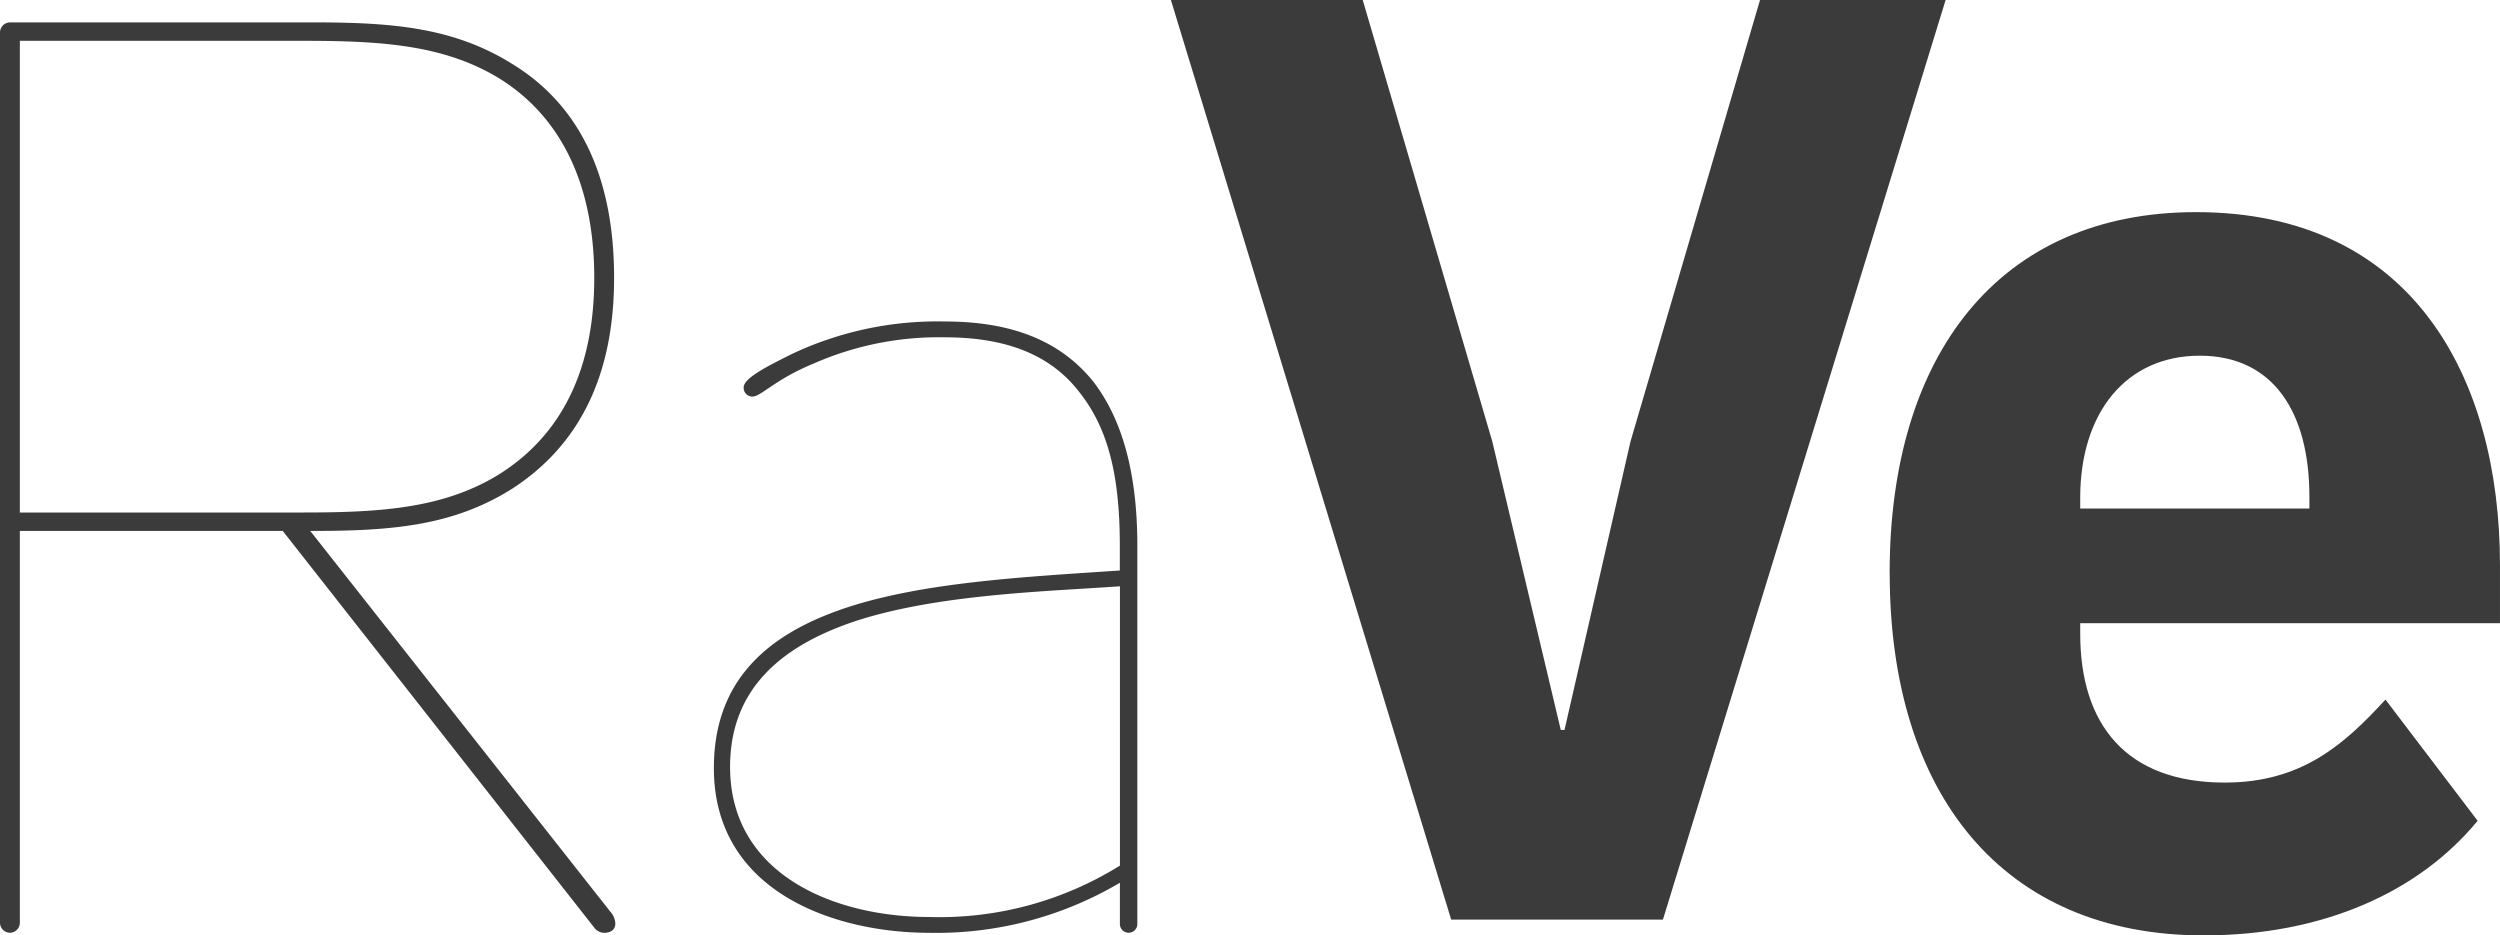
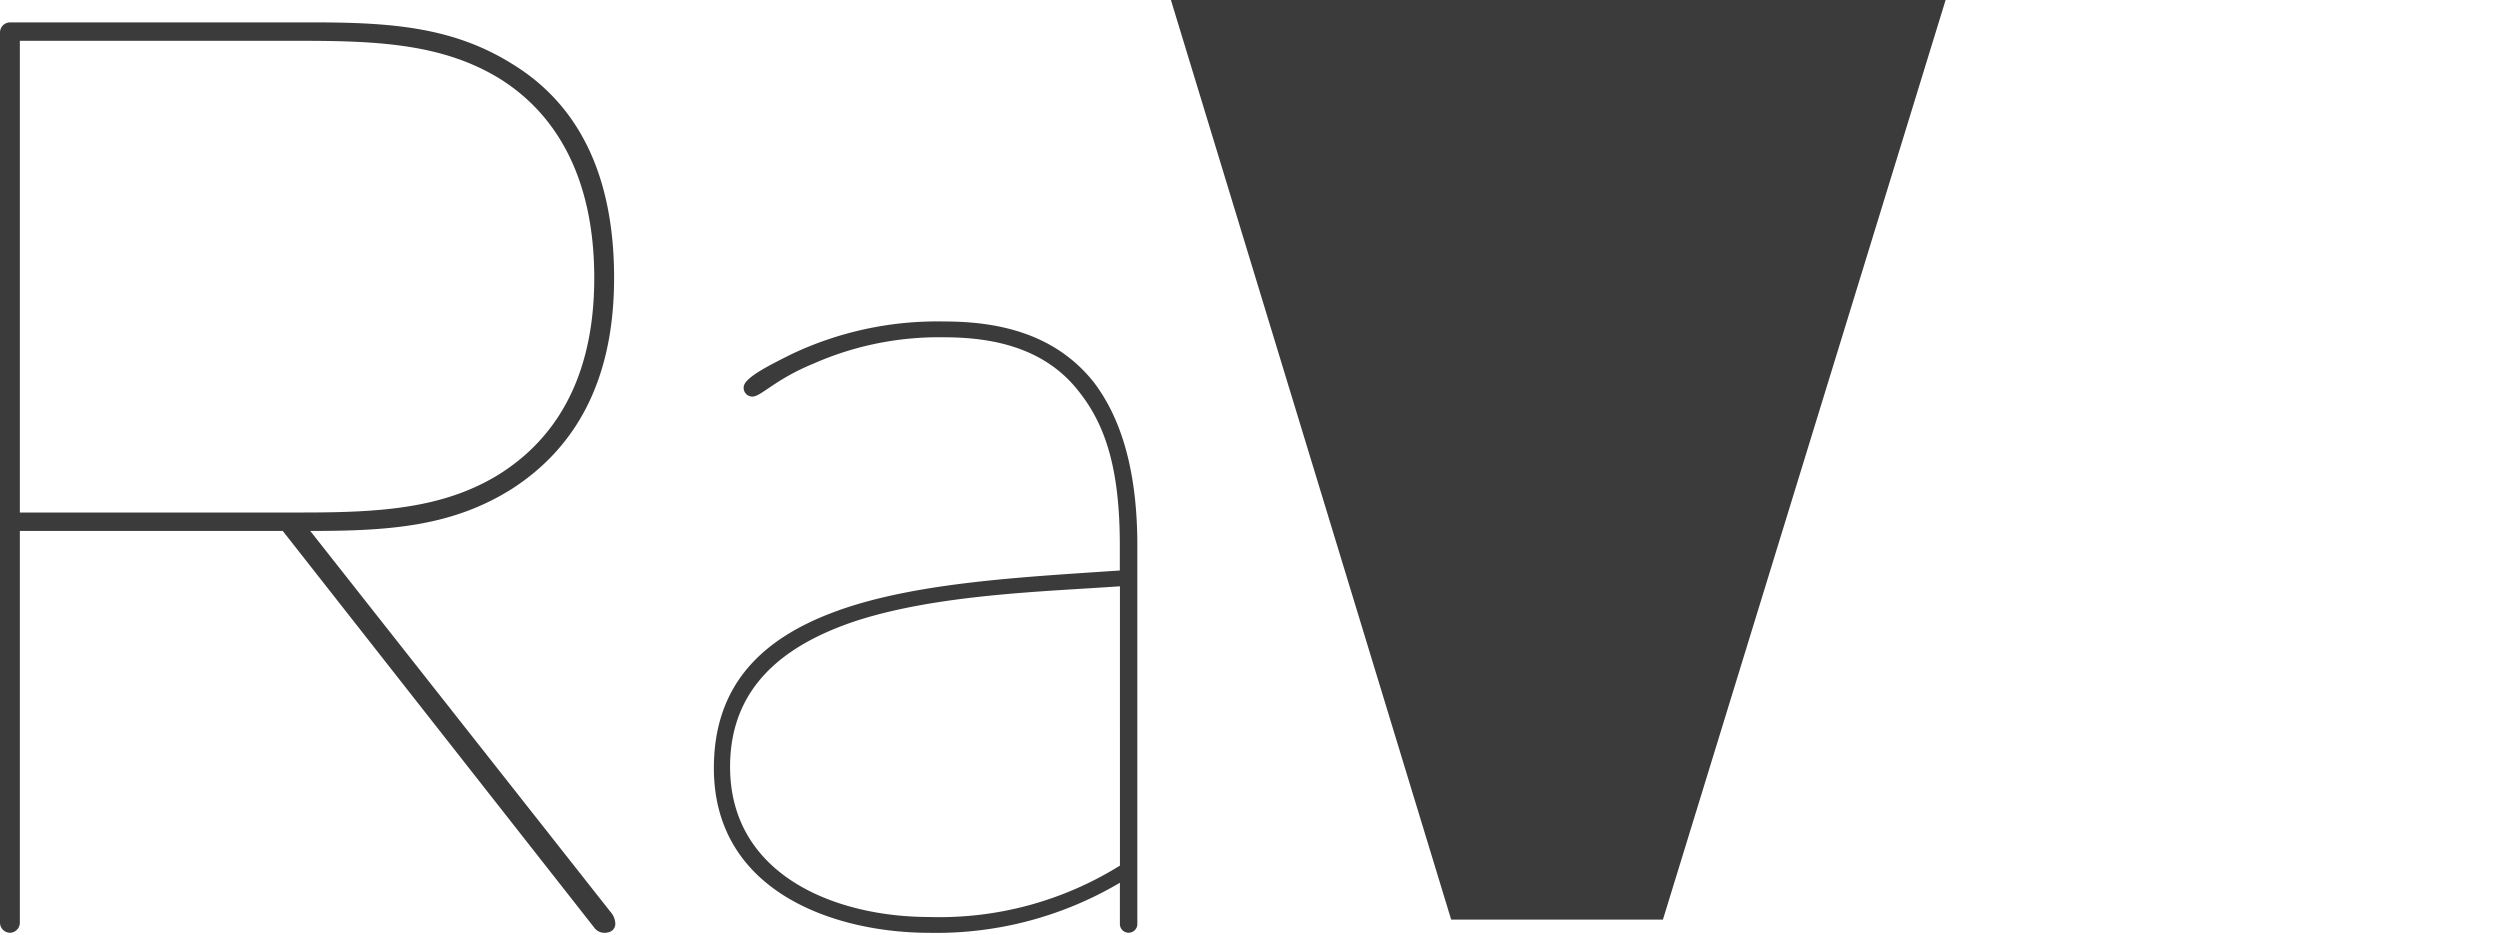
<svg xmlns="http://www.w3.org/2000/svg" id="Group_346" data-name="Group 346" width="125.965" height="47.133" viewBox="0 0 125.965 47.133">
  <defs>
    <clipPath id="clip-path">
      <rect id="Rectangle_1216" data-name="Rectangle 1216" width="125.965" height="47.133" fill="#3b3b3b" />
    </clipPath>
  </defs>
  <g id="Group_345" data-name="Group 345" clip-path="url(#clip-path)">
    <path id="Path_751" data-name="Path 751" d="M1,50.788a.511.511,0,0,1-.5.531.511.511,0,0,1-.5-.531V5.979a.511.511,0,0,1,.5-.531H15.816c4.017,0,7.092.266,10.042,2.124,3.012,1.859,5.084,5.178,5.084,10.754S28.682,27.089,25.8,28.948c-2.95,1.859-6.025,2.124-10.042,2.124h-.126L30.753,50.257a.953.953,0,0,1,.251.6c0,.266-.188.465-.565.465a.642.642,0,0,1-.5-.266L14.247,31.072H1ZM1,6.377V30.143H15.251c3.891,0,7.029-.2,9.791-1.859,2.824-1.726,4.9-4.78,4.9-9.957S27.929,9.962,25.1,8.236c-2.762-1.659-5.9-1.859-9.791-1.859Z" transform="translate(0 -4.32)" fill="#3b3b3b" />
    <path id="Path_752" data-name="Path 752" d="M179.958,92.735c3.954-1.394,9.226-1.66,14.121-1.991V89.483c0-3.784-.69-6.041-2.071-7.767-1.757-2.257-4.456-2.722-6.778-2.722a15.654,15.654,0,0,0-6.59,1.328c-1.945.8-2.636,1.66-3.075,1.66a.442.442,0,0,1-.439-.465c0-.465,1.193-1.062,2.385-1.66a17.15,17.15,0,0,1,7.72-1.66c2.573,0,5.523.531,7.531,3.054,1.318,1.726,2.2,4.315,2.2,8.232v19.052a.44.44,0,1,1-.879,0v-2.058a18.153,18.153,0,0,1-9.6,2.523c-4.77,0-10.858-2.058-10.858-8.3,0-4.315,2.573-6.638,6.339-7.966m14.121,12.878V91.54c-3.766.266-9.1.4-13.243,1.726-3.64,1.195-6.4,3.319-6.4,7.369,0,5.444,5.272,7.568,10.042,7.568a17.2,17.2,0,0,0,9.6-2.589" transform="translate(-137.656 -61.999)" fill="#3b3b3b" />
-     <path id="Path_753" data-name="Path 753" d="M298.939,46.336,284.817,0h9.665l6.527,22.239,3.452,14.538h.189l3.326-14.538L314.5,0h9.352L309.608,46.336Z" transform="translate(-225.82 0)" fill="#3b3b3b" />
-     <path id="Path_754" data-name="Path 754" d="M459.65,69.786c0-11.02,5.523-18.189,15.439-18.189,10.921,0,15.314,8.364,15.314,17.791v2.921H469.253v.531c0,4.581,2.322,7.5,7.28,7.5,3.891,0,6.025-1.925,8.1-4.182l4.644,6.107c-2.95,3.585-7.782,5.775-13.808,5.775-10.1,0-15.816-7.1-15.816-18.256m9.6-3.784v.531H480.8v-.6c0-4.249-1.82-7.1-5.523-7.1s-6.025,2.855-6.025,7.169" transform="translate(-364.439 -40.909)" fill="#3b3b3b" />
+     <path id="Path_753" data-name="Path 753" d="M298.939,46.336,284.817,0h9.665h.189l3.326-14.538L314.5,0h9.352L309.608,46.336Z" transform="translate(-225.82 0)" fill="#3b3b3b" />
  </g>
</svg>